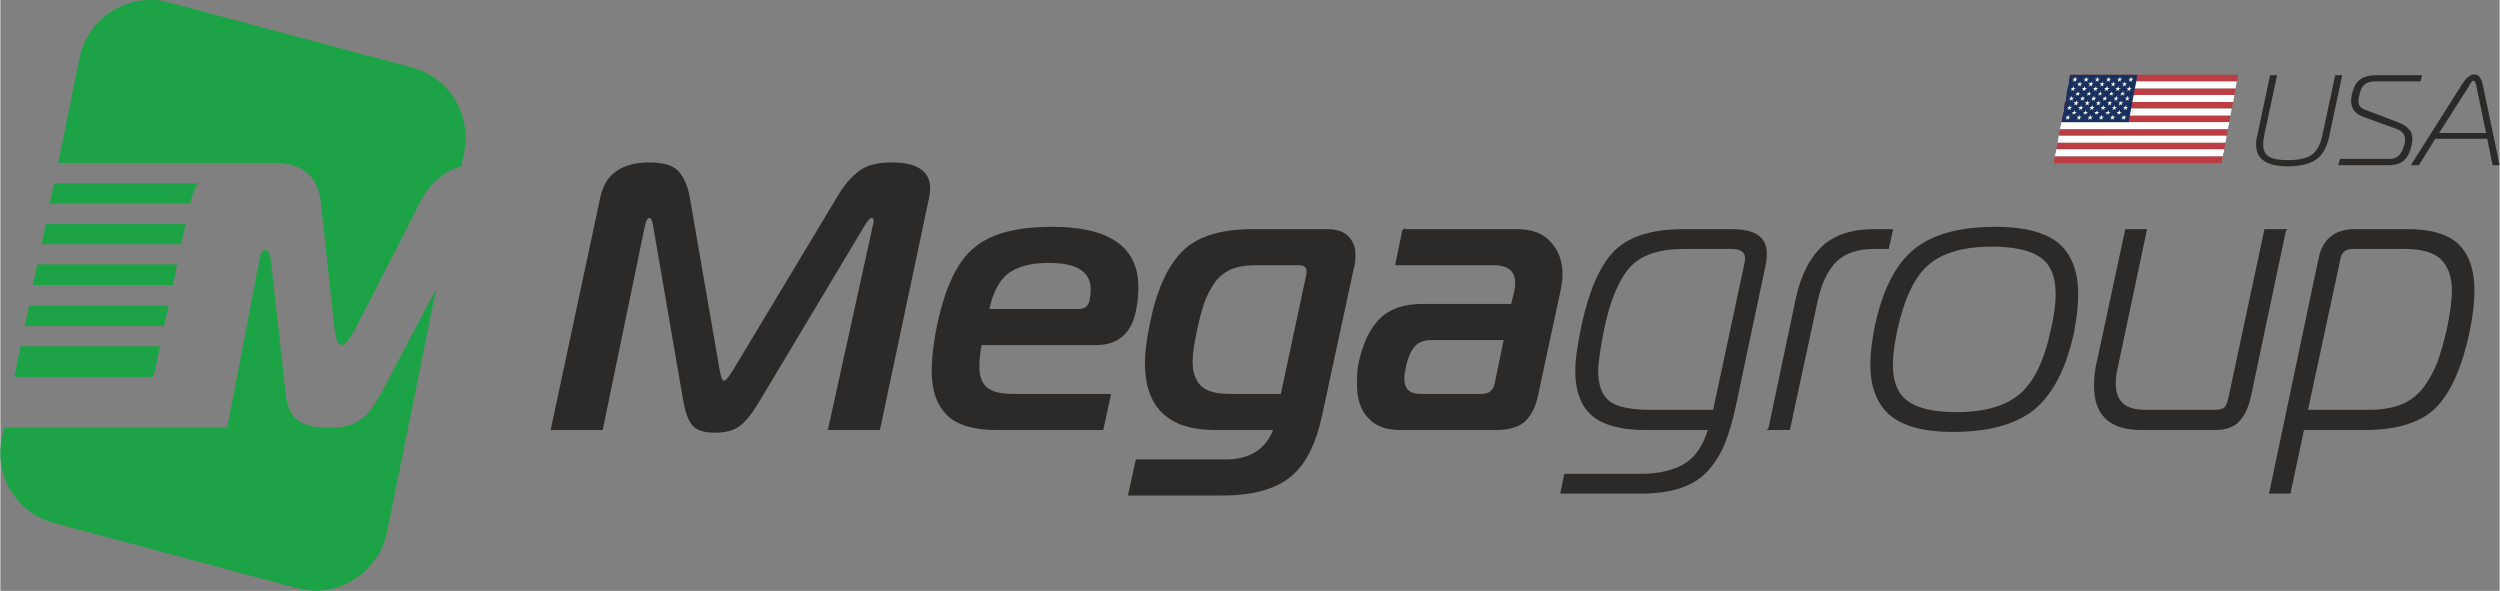
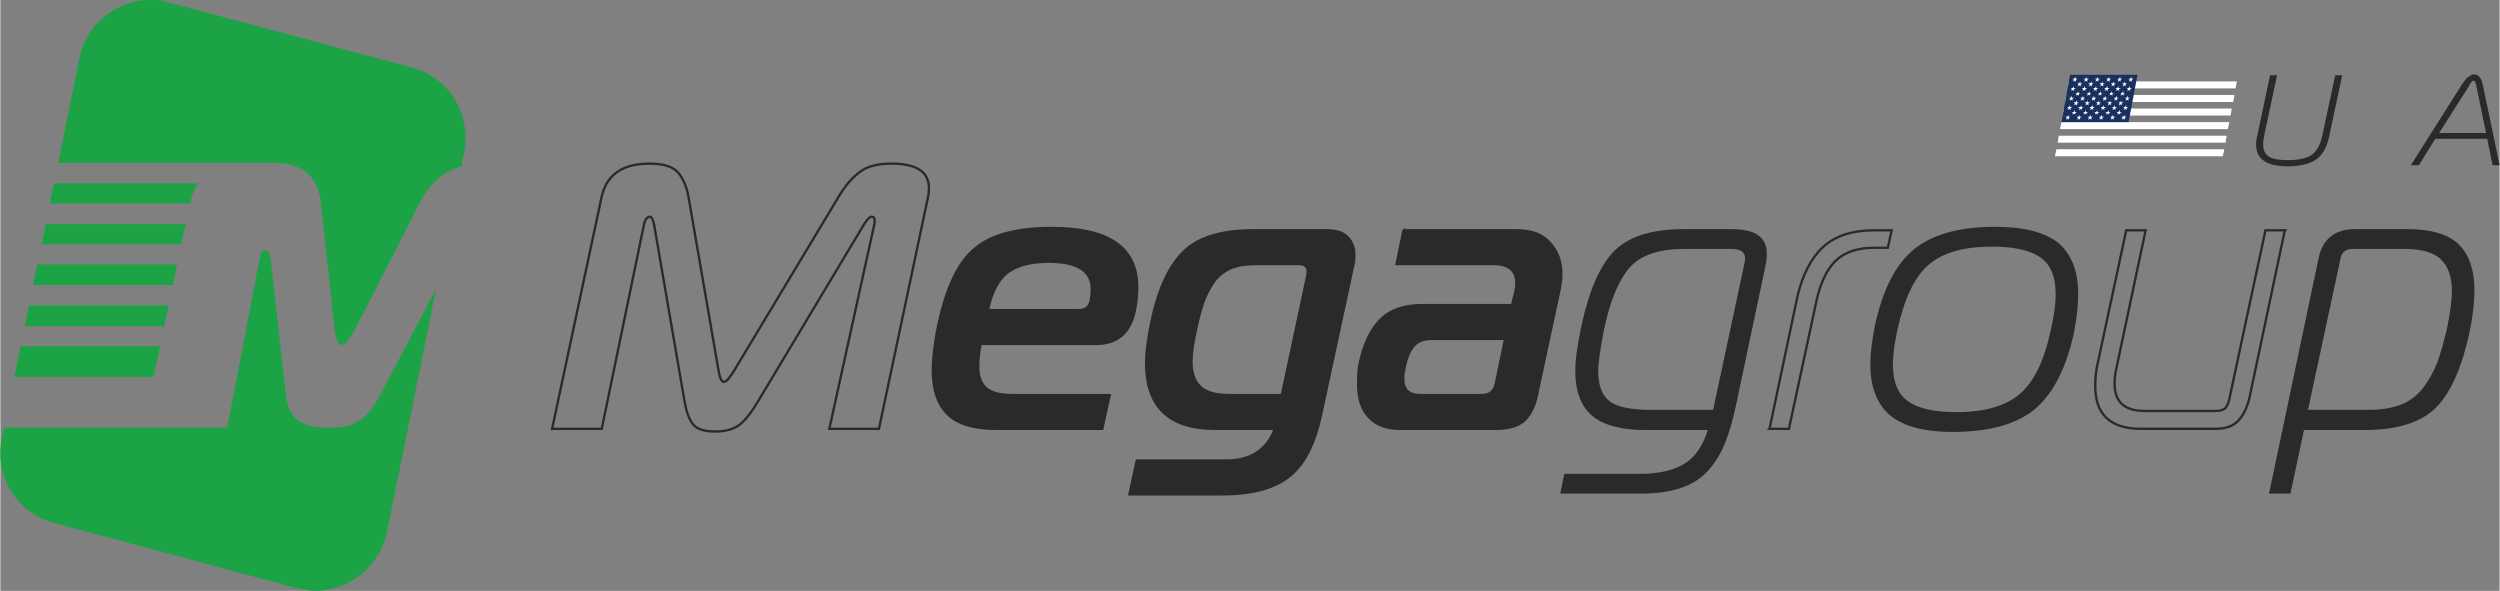
<svg xmlns="http://www.w3.org/2000/svg" xml:space="preserve" width="80.608mm" height="19.052mm" version="1.1" style="shape-rendering:geometricPrecision; text-rendering:geometricPrecision; image-rendering:optimizeQuality; fill-rule:evenodd; clip-rule:evenodd" viewBox="0 0 6446 1524">
  <rect x="0" y="0" width="6446" height="1524" fill="#808080" stroke="none" />
  <defs>
    <style type="text/css">
   
    .str0 {stroke:#2B2A29;stroke-width:6.093}
    .fil2 {fill:none;fill-rule:nonzero}
    .fil5 {fill:#192F5D}
    .fil0 {fill:#1CA345}
    .fil3 {fill:#BD3D44}
    .fil4 {fill:white}
    .fil1 {fill:#2B2A29;fill-rule:nonzero}
   
  </style>
  </defs>
  <g id="Слой_x0020_1">
    <path class="fil0" d="M434 6c-16,-4 -32,-7 -48,-6 -86,0 -164,61 -182,150l-55 270 481 0 0 0 8 0 70 0c62,2 108,25 118,98l35 323c7,64 24,66 58,0 34,-65 165,-323 165,-323 28,-51 64,-77 105,-89l7 -36c20,-98 -39,-194 -135,-219l-627 -168 0 0zm76 467l-372 0 -11 52 362 0 1 -3c4,-20 11,-36 20,-49zm-393 105l-11 52 360 0 12 -52 -361 0zm339 104l-361 0 -11 53 361 0 11 -53zm-382 106l-11 53 357 0 0 11 14 -64 -360 0zm338 105l-360 0 -16 79 359 0 17 -79 0 0zm-402 210l-6 27c-21,98 39,194 135,219l626 168c17,4 33,7 49,7 86,-1 164,-62 183,-151l127 -628 -144 273c-28,50 -52,82 -119,85 -4,0 -17,0 -20,0 -76,0 -98,-33 -105,-85l-39 -352c-5,-29 -23,-28 -28,0l-84 437 -165 0 -410 0z" />
-     <path class="fil1" d="M2226 581l-270 451c-17,29 -33,50 -49,63 -15,12 -37,18 -64,18 -27,0 -46,-6 -56,-18 -11,-13 -18,-34 -23,-63l-78 -453c-3,-13 -6,-20 -11,-20 -7,0 -12,7 -15,20l-109 527 -128 0 127 -595c12,-60 54,-89 124,-89 35,0 59,7 73,22 13,15 23,36 28,65l78 451c3,17 8,25 13,25 6,0 13,-8 24,-25l271 -451c17,-29 35,-50 55,-65 19,-15 47,-22 82,-22 65,0 97,21 97,64 0,7 -1,16 -3,25l-126 595 -128 0 116 -527c1,-2 1,-6 1,-10 0,-7 -3,-10 -8,-10 -5,0 -12,7 -21,22z" />
    <path id="1" class="fil1" d="M2842 1106l-274 0c-58,0 -100,-13 -125,-38 -26,-26 -38,-63 -38,-113 0,-29 4,-68 14,-116 21,-99 53,-165 96,-199 42,-35 108,-52 198,-52 146,0 219,51 219,152 0,22 -2,42 -6,60 -11,58 -45,87 -100,87l-298 0c-4,21 -6,41 -6,59 0,24 6,42 19,54 14,13 37,19 69,19l251 0 -19 87zm-295 -306l234 0c19,0 30,-10 32,-30 2,-10 2,-18 2,-24 0,-47 -37,-71 -111,-71 -48,0 -83,10 -108,29 -24,20 -40,52 -49,96z" />
    <path id="2" class="fil1" d="M3287 1106l-155 0c-118,0 -177,-57 -177,-170 0,-25 4,-57 12,-97 17,-87 45,-150 83,-188 37,-38 98,-57 181,-57l190 0c23,0 41,5 53,17 12,12 18,27 18,46 0,8 0,16 -2,24l-83 385c-16,77 -43,131 -82,162 -38,31 -96,47 -174,47l-239 0 19 -87 230 0c64,0 106,-28 126,-82zm61 -425l-108 0c-26,0 -48,3 -67,11 -18,8 -33,20 -45,37 -11,17 -20,34 -26,52 -6,17 -12,40 -18,68 -8,35 -12,63 -12,84 0,27 7,49 22,64 14,14 39,22 75,22l136 0 66 -309c0,-2 1,-5 1,-9 0,-14 -8,-20 -24,-20z" />
    <path id="3" class="fil1" d="M3619 594l291 0c38,0 67,10 86,32 20,21 30,48 30,81 0,14 -2,26 -4,37l-59 275c-6,30 -18,52 -33,66 -16,14 -40,21 -72,21l-249 0c-34,0 -61,-10 -79,-30 -19,-19 -28,-48 -28,-84 0,-24 1,-42 4,-55 11,-51 29,-88 54,-113 25,-25 61,-37 107,-37l232 0 8 -33c2,-9 3,-17 3,-23 0,-34 -20,-50 -59,-50l-250 0 18 -87zm262 280l-189 0c-19,0 -34,5 -44,15 -11,11 -19,28 -25,53 -3,13 -5,25 -5,34 0,29 15,43 44,43l159 0c20,0 32,-10 36,-29l24 -116z" />
    <path id="4" class="fil1" d="M4408 1106l-166 0c-63,0 -108,-13 -136,-37 -27,-24 -41,-62 -41,-112 0,-30 6,-69 16,-117 19,-88 46,-151 82,-189 37,-38 96,-57 179,-57l120 0c30,0 53,4 68,14 16,10 23,26 23,48 0,8 -1,17 -3,27l-77 364c-8,37 -17,68 -27,93 -10,26 -24,49 -42,70 -18,20 -41,36 -69,45 -28,10 -63,15 -103,15l-205 0 9 -45 196 0c47,0 85,-9 114,-27 29,-18 49,-49 62,-92zm12 -46l81 -379c1,-7 2,-11 2,-14 0,-19 -13,-28 -39,-28l-122 0c-65,0 -112,16 -141,48 -29,32 -52,86 -68,163 -10,51 -15,87 -15,107 0,37 10,64 30,80 20,15 55,23 104,23l168 0z" />
-     <path id="5" class="fil1" d="M4563 1106l71 -337c13,-59 36,-103 67,-132 32,-29 76,-43 132,-43l45 0 -10 45 -35 0c-43,0 -76,11 -100,34 -23,23 -40,59 -50,108l-70 325 -50 0z" />
    <path id="6" class="fil1" d="M5146 588c73,0 126,14 160,41 33,28 50,71 50,130 0,29 -4,63 -11,99 -20,92 -54,157 -101,196 -47,38 -117,57 -209,57 -72,0 -125,-14 -159,-42 -33,-28 -50,-71 -50,-129 0,-27 4,-60 12,-101 20,-91 53,-156 100,-194 47,-38 116,-57 208,-57zm-256 261c-8,37 -12,67 -12,91 0,45 13,78 40,97 26,19 68,29 127,29 73,0 129,-16 166,-48 37,-32 64,-88 81,-169 8,-35 12,-65 12,-90 0,-46 -13,-78 -40,-97 -26,-19 -69,-29 -127,-29 -74,0 -129,16 -165,47 -37,31 -64,88 -82,169z" />
-     <path id="7" class="fil1" d="M5892 594l-91 431c-6,26 -16,46 -29,60 -13,14 -33,21 -58,21l-193 0c-79,0 -118,-37 -118,-110 0,-15 1,-31 4,-48l76 -354 50 0 -75 354c-4,16 -5,30 -5,42 0,47 26,70 78,70l181 0c11,0 19,-2 25,-6 6,-5 10,-15 13,-30l92 -430 50 0z" />
    <path id="8" class="fil1" d="M5939 1106l-35 164 -49 0 127 -603c10,-49 41,-73 91,-73l136 0c60,0 103,13 130,39 26,26 39,65 39,116 0,31 -4,67 -13,109 -19,88 -47,151 -84,190 -38,38 -98,58 -181,58l-161 0zm92 -432l-83 386 162 0c33,0 61,-5 84,-14 24,-10 43,-25 58,-45 15,-20 27,-42 36,-65 9,-24 17,-53 25,-87 9,-43 13,-76 13,-99 0,-37 -10,-64 -29,-83 -19,-19 -52,-28 -97,-28l-131 0c-11,0 -19,2 -25,7 -7,5 -11,14 -13,28z" />
    <path id="9" class="fil2 str0" d="M2226 581l-270 451c-17,29 -33,50 -49,63 -15,12 -37,18 -64,18 -27,0 -46,-6 -56,-18 -11,-13 -18,-34 -23,-63l-78 -453c-3,-13 -6,-20 -11,-20 -7,0 -12,7 -15,20l-109 527 -128 0 127 -595c12,-60 54,-89 124,-89 35,0 59,7 73,22 13,15 23,36 28,65l78 451c3,17 8,25 13,25 6,0 13,-8 24,-25l271 -451c17,-29 35,-50 55,-65 19,-15 47,-22 82,-22 65,0 97,21 97,64 0,7 -1,16 -3,25l-126 595 -128 0 116 -527c1,-2 1,-6 1,-10 0,-7 -3,-10 -8,-10 -5,0 -12,7 -21,22z" />
    <path id="10" class="fil2 str0" d="M2842 1106l-274 0c-58,0 -100,-13 -125,-38 -26,-26 -38,-63 -38,-113 0,-29 4,-68 14,-116 21,-99 53,-165 96,-199 42,-35 108,-52 198,-52 146,0 219,51 219,152 0,22 -2,42 -6,60 -11,58 -45,87 -100,87l-298 0c-4,21 -6,41 -6,59 0,24 6,42 19,54 14,13 37,19 69,19l251 0 -19 87zm-295 -306l234 0c19,0 30,-10 32,-30 2,-10 2,-18 2,-24 0,-47 -37,-71 -111,-71 -48,0 -83,10 -108,29 -24,20 -40,52 -49,96z" />
    <path id="11" class="fil2 str0" d="M3287 1106l-155 0c-118,0 -177,-57 -177,-170 0,-25 4,-57 12,-97 17,-87 45,-150 83,-188 37,-38 98,-57 181,-57l190 0c23,0 41,5 53,17 12,12 18,27 18,46 0,8 0,16 -2,24l-83 385c-16,77 -43,131 -82,162 -38,31 -96,47 -174,47l-239 0 19 -87 230 0c64,0 106,-28 126,-82zm61 -425l-108 0c-26,0 -48,3 -67,11 -18,8 -33,20 -45,37 -11,17 -20,34 -26,52 -6,17 -12,40 -18,68 -8,35 -12,63 -12,84 0,27 7,49 22,64 14,14 39,22 75,22l136 0 66 -309c0,-2 1,-5 1,-9 0,-14 -8,-20 -24,-20z" />
    <path id="12" class="fil2 str0" d="M3619 594l291 0c38,0 67,10 86,32 20,21 30,48 30,81 0,14 -2,26 -4,37l-59 275c-6,30 -18,52 -33,66 -16,14 -40,21 -72,21l-249 0c-34,0 -61,-10 -79,-30 -19,-19 -28,-48 -28,-84 0,-24 1,-42 4,-55 11,-51 29,-88 54,-113 25,-25 61,-37 107,-37l232 0 8 -33c2,-9 3,-17 3,-23 0,-34 -20,-50 -59,-50l-250 0 18 -87zm262 280l-189 0c-19,0 -34,5 -44,15 -11,11 -19,28 -25,53 -3,13 -5,25 -5,34 0,29 15,43 44,43l159 0c20,0 32,-10 36,-29l24 -116z" />
    <path id="13" class="fil2 str0" d="M4408 1106l-166 0c-63,0 -108,-13 -136,-37 -27,-24 -41,-62 -41,-112 0,-30 6,-69 16,-117 19,-88 46,-151 82,-189 37,-38 96,-57 179,-57l120 0c30,0 53,4 68,14 16,10 23,26 23,48 0,8 -1,17 -3,27l-77 364c-8,37 -17,68 -27,93 -10,26 -24,49 -42,70 -18,20 -41,36 -69,45 -28,10 -63,15 -103,15l-205 0 9 -45 196 0c47,0 85,-9 114,-27 29,-18 49,-49 62,-92zm12 -46l81 -379c1,-7 2,-11 2,-14 0,-19 -13,-28 -39,-28l-122 0c-65,0 -112,16 -141,48 -29,32 -52,86 -68,163 -10,51 -15,87 -15,107 0,37 10,64 30,80 20,15 55,23 104,23l168 0z" />
    <path id="14" class="fil2 str0" d="M4563 1106l71 -337c13,-59 36,-103 67,-132 32,-29 76,-43 132,-43l45 0 -10 45 -35 0c-43,0 -76,11 -100,34 -23,23 -40,59 -50,108l-70 325 -50 0z" />
    <path id="15" class="fil2 str0" d="M5146 588c73,0 126,14 160,41 33,28 50,71 50,130 0,29 -4,63 -11,99 -20,92 -54,157 -101,196 -47,38 -117,57 -209,57 -72,0 -125,-14 -159,-42 -33,-28 -50,-71 -50,-129 0,-27 4,-60 12,-101 20,-91 53,-156 100,-194 47,-38 116,-57 208,-57zm-256 261c-8,37 -12,67 -12,91 0,45 13,78 40,97 26,19 68,29 127,29 73,0 129,-16 166,-48 37,-32 64,-88 81,-169 8,-35 12,-65 12,-90 0,-46 -13,-78 -40,-97 -26,-19 -69,-29 -127,-29 -74,0 -129,16 -165,47 -37,31 -64,88 -82,169z" />
    <path id="16" class="fil2 str0" d="M5892 594l-91 431c-6,26 -16,46 -29,60 -13,14 -33,21 -58,21l-193 0c-79,0 -118,-37 -118,-110 0,-15 1,-31 4,-48l76 -354 50 0 -75 354c-4,16 -5,30 -5,42 0,47 26,70 78,70l181 0c11,0 19,-2 25,-6 6,-5 10,-15 13,-30l92 -430 50 0z" />
    <path id="17" class="fil2 str0" d="M5939 1106l-35 164 -49 0 127 -603c10,-49 41,-73 91,-73l136 0c60,0 103,13 130,39 26,26 39,65 39,116 0,31 -4,67 -13,109 -19,88 -47,151 -84,190 -38,38 -98,58 -181,58l-161 0zm92 -432l-83 386 162 0c33,0 61,-5 84,-14 24,-10 43,-25 58,-45 15,-20 27,-42 36,-65 9,-24 17,-53 25,-87 9,-43 13,-76 13,-99 0,-37 -10,-64 -29,-83 -19,-19 -52,-28 -97,-28l-131 0c-11,0 -19,2 -25,7 -7,5 -11,14 -13,28z" />
    <path class="fil1" d="M5900 413c29,0 49,-5 62,-14 13,-10 22,-27 27,-51l33 -154 18 0 -34 160c-6,27 -17,46 -34,58 -17,11 -41,17 -72,17 -55,0 -82,-19 -82,-55 0,-7 0,-13 2,-20l34 -160 18 0 -33 154c-2,11 -3,19 -3,24 0,15 5,26 15,32 10,6 26,9 49,9z" />
-     <path id="1" class="fil1" d="M6030 426l4 -16 128 0c10,0 18,-3 24,-9 6,-5 11,-16 15,-31 1,-4 1,-8 1,-11 0,-12 -7,-21 -23,-27l-86 -31c-20,-8 -30,-21 -30,-41 0,-5 1,-11 2,-17 4,-17 10,-29 20,-37 9,-8 24,-12 43,-12l118 0 -4 16 -118 0c-12,0 -21,3 -27,9 -6,5 -11,14 -13,28 -2,6 -2,11 -2,14 0,11 5,18 17,22l84 32c12,5 22,10 28,17 7,6 10,15 10,26 0,6 -1,11 -2,16 -3,16 -9,29 -18,38 -9,9 -22,14 -40,14l-131 0z" />
    <path id="2" class="fil1" d="M6217 426l133 -210c4,-5 7,-9 9,-12 2,-3 6,-6 10,-8 3,-3 8,-4 12,-4 10,0 17,8 21,24l44 210 -18 0 -14 -68 -134 0 -42 68 -21 0zm150 -204l-77 121 121 0 -25 -121c-2,-9 -4,-14 -7,-14 -1,0 -2,1 -3,1 -1,1 -2,2 -3,3 -1,1 -1,2 -2,3 -1,1 -1,2 -2,3 -2,2 -2,3 -2,4z" />
    <g id="_624820872496">
      <g>
-         <path class="fil3" d="M5338 193l434 0 -4 17 -433 0 3 -17zm-6 35l433 0 -3 17 -433 0 3 -17zm-7 35l434 0 -4 17 -433 0 3 -17zm-6 35l433 0 -3 17 -433 0 3 -17zm-7 35l433 0 -3 17 -433 0 3 -17zm-6 35l433 0 -3 17 -433 0 3 -17zm-7 35l433 0 -3 18 -433 0 3 -18z" />
        <path class="fil4" d="M5335 210l433 0 -3 18 -433 0 3 -18zm-6 35l433 0 -3 18 -434 0 4 -18zm-7 35l433 0 -3 18 -433 0 3 -18zm-6 35l433 0 -4 18 -433 0 4 -18zm-7 35l433 0 -3 18 -433 0 3 -18zm-6 35l433 0 -4 18 -433 0 4 -18z" />
      </g>
      <polygon class="fil5" points="5338,193 5512,193 5489,315 5316,315 " />
      <path class="fil4" d="M5352 198l1 5 5 0 -5 3 1 5 -4 -3 -5 3 3 -5 -4 -3 5 0 3 -5zm29 0l0 5 6 0 -5 3 1 5 -4 -3 -5 3 3 -5 -4 -3 5 0 3 -5zm29 0l0 5 5 0 -4 3 0 5 -3 -3 -5 3 3 -5 -4 -3 5 0 3 -5zm29 0l0 5 5 0 -4 3 0 5 -3 -3 -5 3 3 -5 -4 -3 5 0 3 -5zm28 0l1 5 5 0 -5 3 1 5 -3 -3 -5 3 2 -5 -3 -3 5 0 2 -5zm29 0l1 5 5 0 -5 3 1 5 -4 -3 -4 3 2 -5 -3 -3 5 0 2 -5zm-132 12l1 5 5 0 -5 3 1 5 -4 -3 -4 3 2 -5 -3 -3 5 0 2 -5zm29 0l1 5 5 0 -5 3 1 5 -4 -3 -5 3 3 -5 -4 -3 5 0 3 -5zm29 0l0 5 6 0 -5 3 1 5 -4 -3 -5 3 3 -5 -4 -3 5 0 3 -5zm29 0l0 5 5 0 -4 3 0 5 -3 -3 -5 3 3 -5 -4 -3 5 0 3 -5zm29 0l0 5 5 0 -4 3 0 5 -3 -3 -5 3 3 -5 -4 -3 5 0 3 -5zm-133 12l1 5 5 0 -5 3 1 5 -4 -3 -4 3 2 -5 -3 -3 5 0 2 -5zm29 0l1 5 5 0 -5 3 1 5 -4 -3 -4 3 2 -5 -3 -3 5 0 2 -5zm29 0l1 5 5 0 -5 3 1 5 -4 -3 -4 3 2 -5 -4 -3 6 0 2 -5zm29 0l1 5 5 0 -5 3 1 5 -4 -3 -5 3 3 -5 -4 -3 5 0 3 -5zm29 0l0 5 6 0 -5 3 1 5 -4 -3 -5 3 3 -5 -4 -3 5 0 3 -5zm29 0l0 5 5 0 -4 3 0 5 -3 -3 -5 3 3 -5 -4 -3 5 0 3 -5zm-133 13l1 5 5 0 -4 2 0 5 -3 -3 -5 3 2 -5 -3 -2 5 0 2 -5zm29 0l1 5 5 0 -5 2 1 5 -3 -3 -5 3 2 -5 -3 -2 5 0 2 -5zm29 0l1 5 5 0 -5 2 1 5 -4 -3 -4 3 2 -5 -3 -2 5 0 2 -5zm29 0l1 5 5 0 -5 2 1 5 -4 -3 -4 3 2 -5 -3 -2 5 0 2 -5zm29 0l1 5 5 0 -5 2 1 5 -4 -3 -5 3 3 -5 -4 -2 5 0 3 -5zm-132 12l0 5 6 0 -5 3 1 5 -4 -3 -5 3 3 -5 -4 -3 5 0 3 -5zm29 0l0 5 5 0 -4 3 0 5 -3 -3 -5 3 3 -5 -4 -3 5 0 3 -5zm28 0l1 5 5 0 -4 3 0 5 -3 -3 -5 3 2 -5 -3 -3 5 0 2 -5zm29 0l1 5 5 0 -5 3 1 5 -3 -3 -5 3 2 -5 -3 -3 5 0 2 -5zm29 0l1 5 5 0 -5 3 1 5 -4 -3 -4 3 2 -5 -3 -3 5 0 2 -5zm29 0l1 5 5 0 -5 3 1 5 -4 -3 -4 3 2 -5 -3 -3 5 0 2 -5zm-132 12l1 5 5 0 -5 3 1 5 -4 -3 -5 3 3 -5 -4 -3 5 0 3 -5zm29 0l0 5 6 0 -5 3 1 5 -4 -3 -5 3 3 -5 -4 -3 5 0 3 -5zm29 0l0 5 5 0 -4 3 0 5 -3 -3 -5 3 3 -5 -4 -3 5 0 3 -5zm29 0l0 5 5 0 -4 3 0 5 -3 -3 -5 3 3 -5 -4 -3 5 0 3 -5zm28 0l1 5 5 0 -5 3 1 5 -3 -3 -5 3 2 -5 -3 -3 5 0 2 -5zm-132 12l1 5 5 0 -5 3 1 5 -4 -3 -4 3 2 -5 -3 -3 5 0 2 -5zm29 0l1 5 5 0 -5 3 1 5 -4 -3 -4 3 2 -5 -4 -3 6 0 2 -5zm29 0l1 5 5 0 -5 3 1 5 -4 -3 -5 3 3 -5 -4 -3 5 0 3 -5zm29 0l0 5 6 0 -5 3 1 5 -4 -3 -5 3 3 -5 -4 -3 5 0 3 -5zm29 0l0 5 5 0 -4 3 0 5 -3 -3 -5 3 3 -5 -4 -3 5 0 3 -5zm29 0l0 5 5 0 -4 3 0 5 -3 -3 -5 3 3 -5 -4 -3 5 0 3 -5zm-133 13l1 5 5 0 -5 3 1 4 -3 -3 -5 3 2 -4 -3 -3 5 0 2 -5zm29 0l1 5 5 0 -5 3 1 4 -4 -3 -4 3 2 -4 -3 -3 5 0 2 -5zm29 0l1 5 5 0 -5 3 1 4 -4 -3 -4 3 2 -4 -3 -3 5 0 2 -5zm29 0l1 5 5 0 -5 3 1 4 -4 -3 -5 3 3 -4 -4 -3 6 0 2 -5zm29 0l1 5 5 0 -5 3 1 4 -4 -3 -5 3 3 -4 -4 -3 5 0 3 -5zm-132 12l0 5 5 0 -4 3 0 5 -3 -3 -5 3 3 -5 -4 -3 5 0 3 -5zm28 0l1 5 5 0 -4 3 0 5 -3 -3 -5 3 3 -5 -4 -3 5 0 2 -5zm29 0l1 5 5 0 -4 3 0 5 -3 -3 -5 3 2 -5 -3 -3 5 0 2 -5zm29 0l1 5 5 0 -5 3 1 5 -4 -3 -4 3 2 -5 -3 -3 5 0 2 -5zm29 0l1 5 5 0 -5 3 1 5 -4 -3 -4 3 2 -5 -3 -3 5 0 2 -5zm29 0l1 5 5 0 -5 3 1 5 -4 -3 -5 3 3 -5 -4 -3 6 0 2 -5z" />
    </g>
  </g>
</svg>